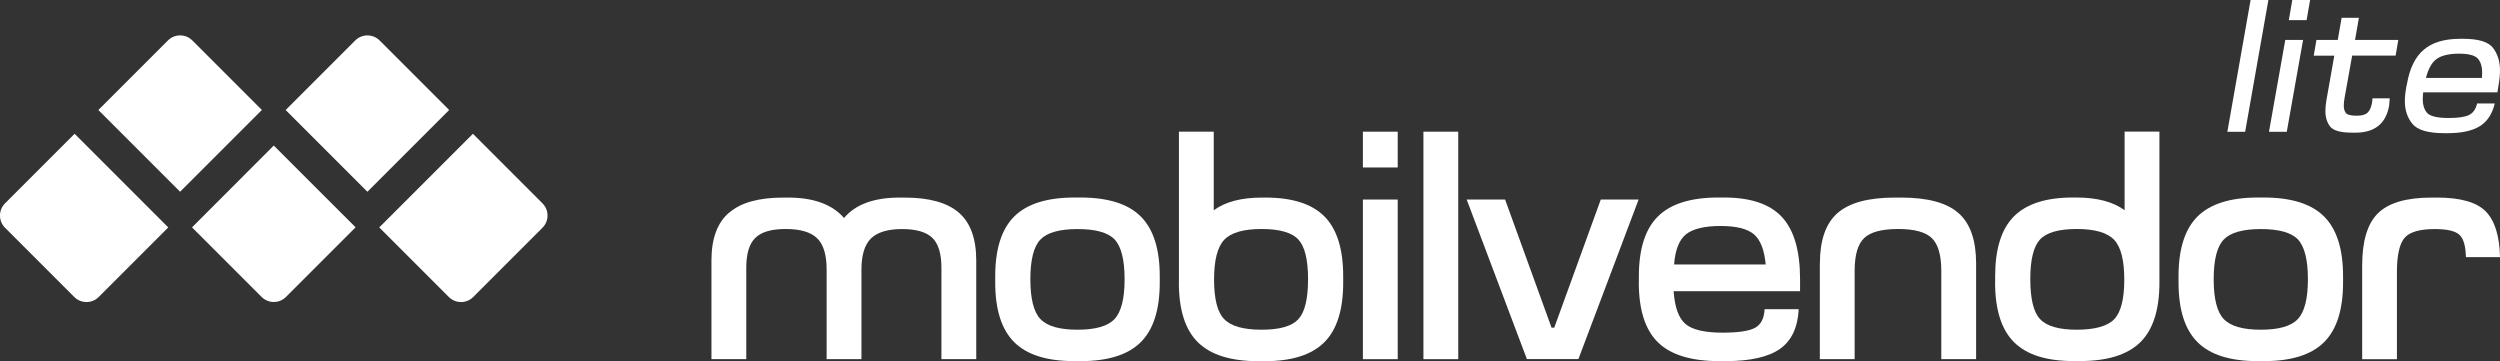
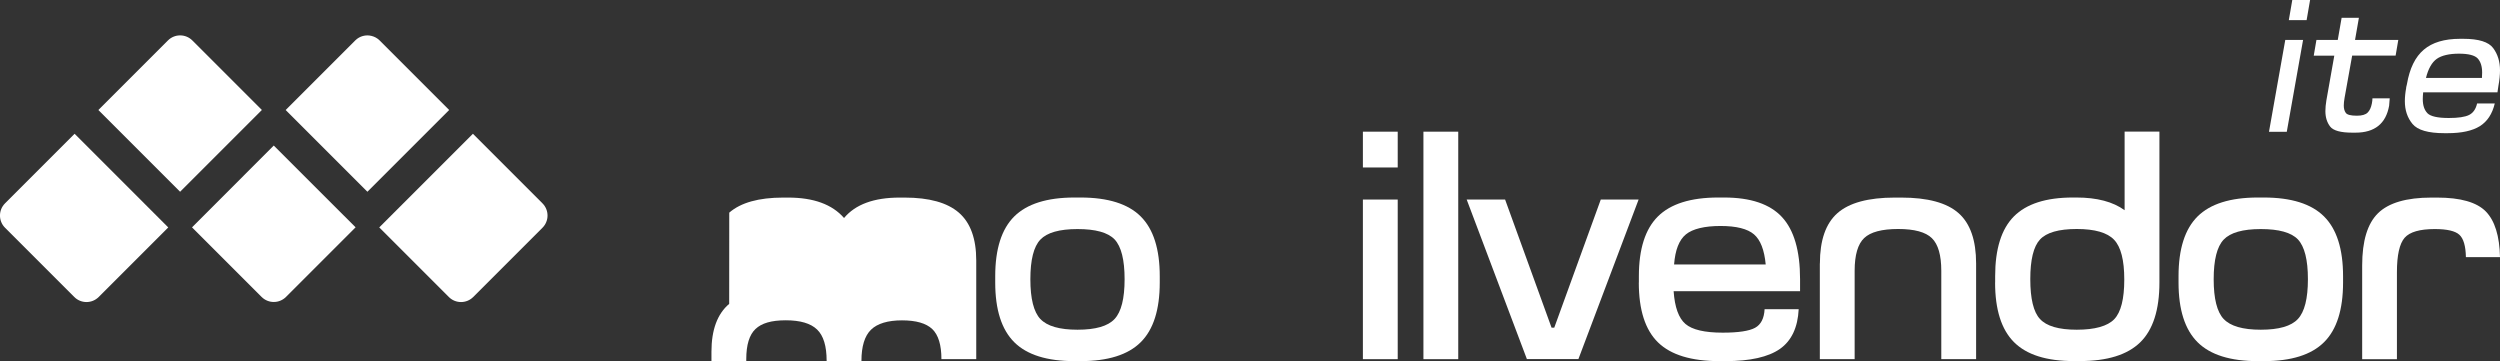
<svg xmlns="http://www.w3.org/2000/svg" viewBox="0 0 382 55.18">
  <rect x="0" y="0" width="382" height="55.18" fill="#333333" stroke="none" />
  <defs>
    <style>.d{fill:#fff;}</style>
  </defs>
  <g id="a" />
  <g id="b">
    <g id="c">
      <g>
        <g>
          <g>
            <path class="d" d="M40.01,16.81l-12.49,12.49-12.49-12.49L25.66,6.18c1.03-1.03,2.7-1.03,3.73,0l10.63,10.63Z" />
            <path class="d" d="M68.63,16.81l-12.49,12.49-12.49-12.49,10.63-10.63c.68-.68,1.64-.91,2.5-.69,.45,.11,.88,.34,1.23,.69l10.63,10.63Z" />
          </g>
          <path class="d" d="M54.33,34.74l-10.63,10.63c-1.03,1.03-2.7,1.03-3.73,0l-10.63-10.63,12.49-12.5,12.5,12.49Z" />
          <path class="d" d="M82.89,34.8l-10.58,10.58c-1.03,1.03-2.7,1.03-3.73,0l-10.63-10.63,14.31-14.31,10.63,10.63c1.03,1.03,1.03,2.7,0,3.73Z" />
          <path class="d" d="M25.71,34.75l-10.63,10.63c-1.03,1.03-2.7,1.03-3.73,0L.77,34.8c-1.03-1.03-1.03-2.7,0-3.73l10.63-10.63,14.31,14.31Z" />
        </g>
        <g>
          <g>
-             <path class="d" d="M111.43,32.49c1.77-1.53,4.51-2.3,8.23-2.3h.77c3.89,0,6.73,1.04,8.54,3.12,1.74-2.08,4.57-3.12,8.49-3.12h.77c3.75,0,6.51,.77,8.28,2.3,1.77,1.53,2.66,3.97,2.66,7.31v15.08h-5.32v-13.95c0-2.18-.47-3.71-1.4-4.6-.94-.89-2.48-1.33-4.63-1.33s-3.76,.48-4.73,1.43c-.97,.95-1.46,2.54-1.46,4.75v13.7h-5.32v-13.7c0-2.25-.48-3.84-1.46-4.78-.97-.94-2.57-1.41-4.78-1.41s-3.69,.44-4.63,1.33c-.94,.89-1.41,2.42-1.41,4.6v13.95h-5.32v-15.08c0-3.34,.9-5.78,2.71-7.31Z" />
+             <path class="d" d="M111.43,32.49c1.77-1.53,4.51-2.3,8.23-2.3h.77c3.89,0,6.73,1.04,8.54,3.12,1.74-2.08,4.57-3.12,8.49-3.12h.77c3.75,0,6.51,.77,8.28,2.3,1.77,1.53,2.66,3.97,2.66,7.31v15.08h-5.32c0-2.18-.47-3.71-1.4-4.6-.94-.89-2.48-1.33-4.63-1.33s-3.76,.48-4.73,1.43c-.97,.95-1.46,2.54-1.46,4.75v13.7h-5.32v-13.7c0-2.25-.48-3.84-1.46-4.78-.97-.94-2.57-1.41-4.78-1.41s-3.69,.44-4.63,1.33c-.94,.89-1.41,2.42-1.41,4.6v13.95h-5.32v-15.08c0-3.34,.9-5.78,2.71-7.31Z" />
            <path class="d" d="M152.07,43.17v-.97c0-4.16,.97-7.2,2.91-9.13,1.94-1.92,5.01-2.89,9.2-2.89h.92c4.19,0,7.26,.96,9.2,2.89,1.94,1.93,2.91,4.97,2.91,9.13v.97c0,4.16-.97,7.2-2.91,9.12-1.94,1.93-5.01,2.89-9.2,2.89h-.92c-4.19,0-7.26-.96-9.2-2.89-1.94-1.93-2.91-4.97-2.91-9.12Zm6.9,5.57c1.02,1.09,2.91,1.64,5.67,1.64s4.65-.54,5.67-1.64c1.02-1.09,1.53-3.12,1.53-6.08s-.51-4.99-1.53-6.08c-1.02-1.06-2.91-1.58-5.67-1.58s-4.65,.54-5.67,1.61c-1.02,1.07-1.53,3.09-1.53,6.06s.51,4.99,1.53,6.08Z" />
-             <path class="d" d="M180.14,43.17V20.12h5.32v12.01c1.77-1.3,4.23-1.94,7.36-1.94h.56c4.09,0,7.09,.96,9,2.89,1.91,1.93,2.86,4.97,2.86,9.13v.97c0,4.16-.96,7.2-2.89,9.12-1.93,1.93-4.97,2.89-9.13,2.89h-.92c-4.19,0-7.27-.95-9.23-2.86-1.96-1.91-2.94-4.96-2.94-9.15Zm6.9,5.57c1.02,1.09,2.93,1.64,5.73,1.64s4.63-.54,5.62-1.61c.99-1.07,1.48-3.11,1.48-6.11s-.49-4.98-1.48-6.06c-.99-1.07-2.86-1.61-5.62-1.61s-4.66,.55-5.7,1.64c-1.04,1.09-1.56,3.12-1.56,6.08s.51,4.98,1.53,6.03Z" />
            <path class="d" d="M208.25,20.12h5.32v5.47h-5.32v-5.47Zm5.32,10.38v24.38h-5.32V30.49h5.32Z" />
            <path class="d" d="M217.5,20.12h5.32V54.88h-5.32V20.12Z" />
            <path class="d" d="M224.1,30.49h5.88l7.1,19.58h.41l7.11-19.58h5.78l-9.2,24.38h-7.87l-9.2-24.38Z" />
            <path class="d" d="M250.42,43.17v-.97c0-4.16,.97-7.2,2.91-9.13,1.94-1.92,5.01-2.89,9.2-2.89h.92c4.05,0,7,1,8.84,2.99,1.84,1.99,2.76,5.15,2.76,9.48v1.84h-19.32c.17,2.45,.77,4.12,1.81,5.01,1.04,.89,2.94,1.33,5.7,1.33,2.38,0,4.03-.25,4.93-.74,.9-.49,1.39-1.44,1.46-2.84h5.21c-.14,2.79-1.09,4.81-2.86,6.06-1.77,1.24-4.55,1.87-8.33,1.87h-.92c-4.29,0-7.42-.95-9.38-2.86-1.96-1.91-2.94-4.96-2.94-9.15Zm5.37-2.76h14.01c-.21-2.22-.8-3.75-1.79-4.6s-2.69-1.28-5.11-1.28-4.25,.43-5.29,1.28-1.64,2.38-1.81,4.6Z" />
            <path class="d" d="M278.08,40.26c0-3.54,.89-6.11,2.68-7.69,1.79-1.58,4.71-2.38,8.77-2.38h.97c4.05,0,6.98,.79,8.77,2.38,1.79,1.58,2.68,4.15,2.68,7.69v14.62h-5.32v-13.5c0-2.38-.48-4.05-1.43-4.98-.95-.94-2.68-1.41-5.16-1.41s-4.22,.46-5.19,1.38c-.97,.92-1.46,2.59-1.46,5.01v13.5h-5.32v-14.62Z" />
            <path class="d" d="M304.86,43.17v-.97c0-4.16,.95-7.2,2.86-9.13,1.91-1.92,4.91-2.89,9-2.89h.56c3.14,0,5.59,.65,7.36,1.94v-12.01h5.32v23.05c0,4.19-.98,7.24-2.94,9.15-1.96,1.91-5.03,2.86-9.23,2.86h-.92c-4.16,0-7.2-.96-9.13-2.89s-2.89-4.97-2.89-9.12Zm6.85,5.57c.99,1.09,2.86,1.64,5.62,1.64s4.7-.54,5.73-1.61c1.02-1.07,1.53-3.09,1.53-6.06s-.52-4.99-1.56-6.08c-1.04-1.09-2.94-1.64-5.7-1.64s-4.63,.54-5.62,1.61c-.99,1.07-1.48,3.09-1.48,6.06s.49,5.03,1.48,6.08Z" />
            <path class="d" d="M332.88,43.17v-.97c0-4.16,.97-7.2,2.91-9.13,1.94-1.92,5.01-2.89,9.2-2.89h.92c4.19,0,7.26,.96,9.2,2.89,1.94,1.93,2.91,4.97,2.91,9.13v.97c0,4.16-.97,7.2-2.91,9.12-1.94,1.93-5.01,2.89-9.2,2.89h-.92c-4.19,0-7.26-.96-9.2-2.89s-2.91-4.97-2.91-9.12Zm6.9,5.57c1.02,1.09,2.91,1.64,5.67,1.64s4.65-.54,5.67-1.64c1.02-1.09,1.53-3.12,1.53-6.08s-.51-4.99-1.53-6.08c-1.02-1.06-2.91-1.58-5.67-1.58s-4.65,.54-5.67,1.61c-1.02,1.07-1.53,3.09-1.53,6.06s.51,4.99,1.53,6.08Z" />
            <path class="d" d="M360.94,54.88v-14.31c0-3.75,.81-6.42,2.43-8,1.62-1.58,4.34-2.38,8.15-2.38h.87c3.58,0,6.06,.71,7.44,2.12,1.38,1.41,2.1,3.74,2.17,6.98h-5.21c-.03-1.7-.37-2.85-1-3.42-.63-.58-1.88-.87-3.76-.87-2.28,0-3.82,.44-4.6,1.33-.78,.89-1.18,2.64-1.18,5.27v13.29h-5.32Z" />
          </g>
-           <path class="d" d="M343.88,0h2.73l-3.55,20.14h-2.72l3.55-20.14Z" />
          <path class="d" d="M349.18,6.1h2.73l-2.49,14.04h-2.72l2.49-14.04Zm1.07-6.1h2.73l-.53,3.08h-2.72l.53-3.08Z" />
          <path class="d" d="M353.95,6.1h3.26l.59-3.38h2.64l-.59,3.38h6.61l-.41,2.4h-6.64l-1.16,6.46c-.08,.45-.12,.85-.12,1.18,0,.45,.1,.82,.31,1.11,.21,.29,.77,.43,1.7,.43,.77,0,1.31-.16,1.63-.47s.53-.78,.65-1.39c.06-.3,.09-.56,.09-.8h2.64l-.09,1.13c-.49,2.75-2.21,4.12-5.15,4.12h-.47c-1.78,0-2.91-.31-3.39-.93-.48-.62-.73-1.41-.73-2.36,0-.49,.05-1.04,.15-1.63l1.21-6.84h-3.14l.41-2.4Z" />
          <path class="d" d="M367.66,13.36l.12-.5c.41-2.41,1.27-4.17,2.58-5.27,1.3-1.11,3.15-1.66,5.54-1.66h.5c2.33,0,3.85,.47,4.55,1.41,.7,.94,1.05,2.07,1.05,3.39,0,.71-.08,1.5-.24,2.37l-.15,1.01h-11.35c-.04,.38-.06,.72-.06,1.04,0,.95,.24,1.66,.71,2.15,.47,.48,1.56,.73,3.26,.73,1.44,0,2.47-.15,3.1-.46,.62-.31,1.03-.89,1.23-1.76h2.7c-.38,1.6-1.14,2.75-2.28,3.47-1.15,.71-2.78,1.07-4.92,1.07h-.5c-2.47,0-4.09-.47-4.87-1.41-.78-.94-1.17-2.1-1.17-3.48,0-.63,.07-1.32,.21-2.07Zm3.02-1.45h8.56c.02-.3,.03-.57,.03-.83,0-.95-.23-1.66-.68-2.15-.45-.48-1.41-.73-2.87-.73s-2.65,.27-3.39,.8-1.29,1.5-1.64,2.9Z" />
        </g>
      </g>
    </g>
  </g>
</svg>